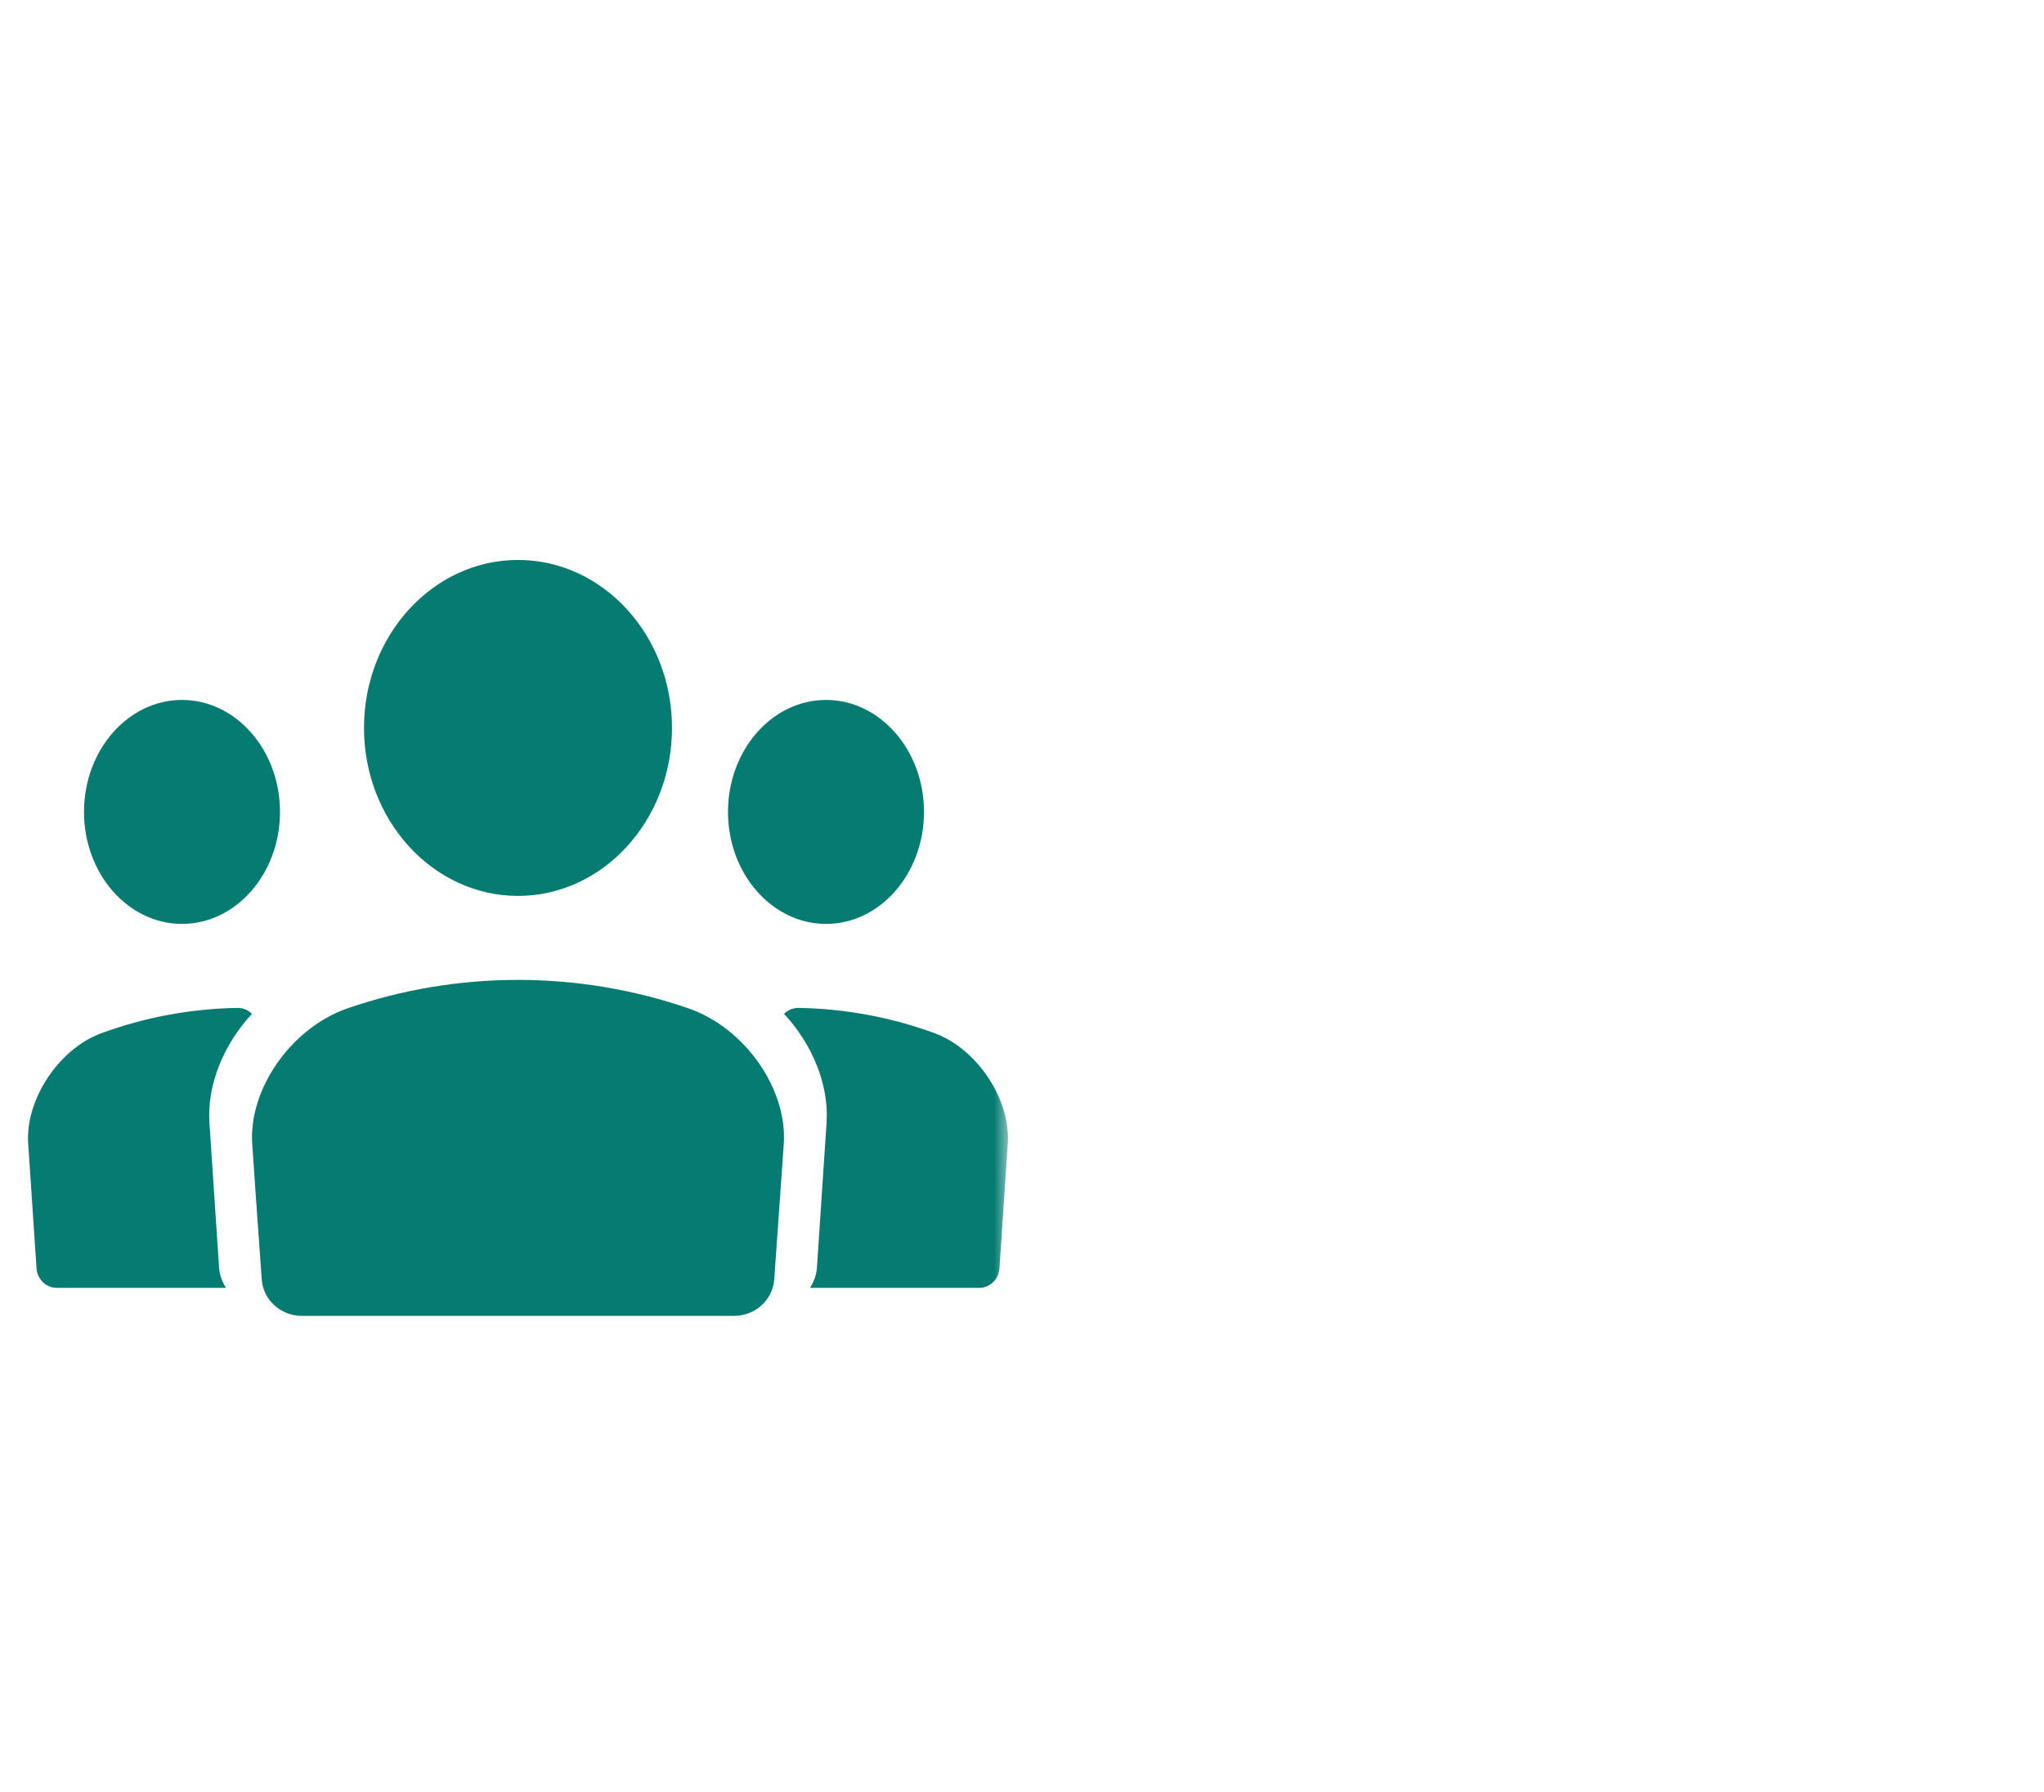
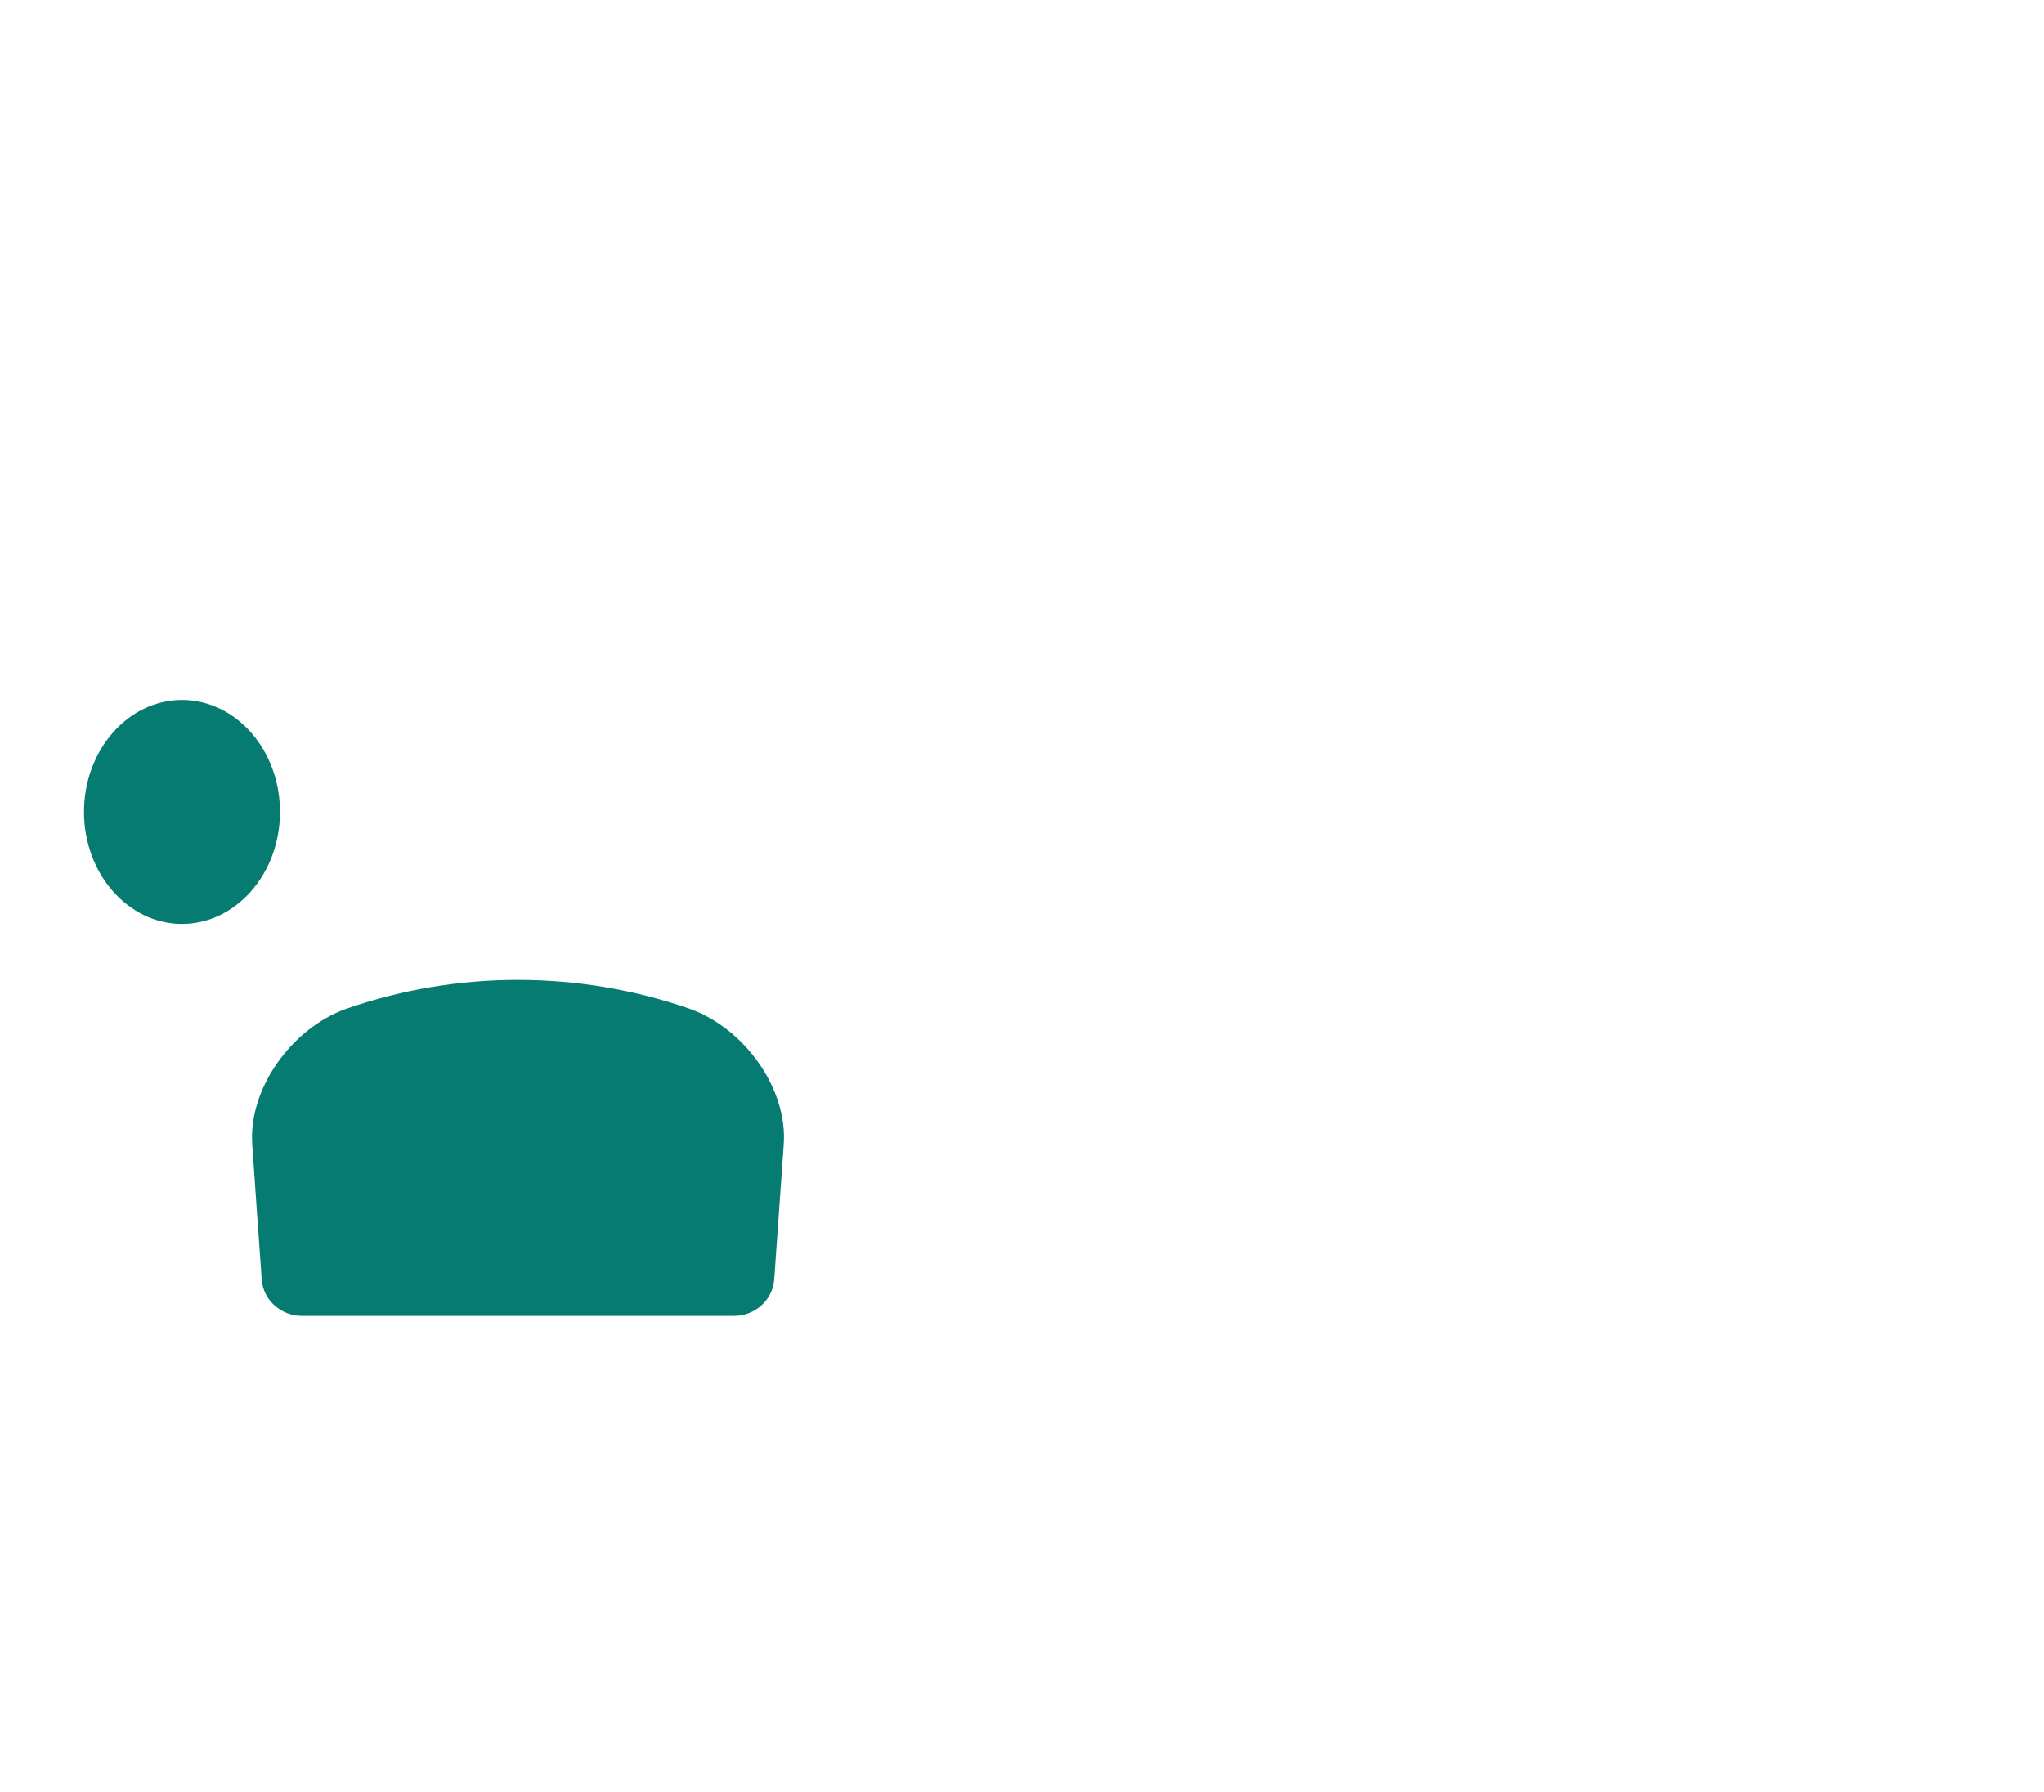
<svg xmlns="http://www.w3.org/2000/svg" xmlns:xlink="http://www.w3.org/1999/xlink" width="73px" height="64px" viewBox="0 0 73 64" version="1.1">
  <title>personal</title>
  <desc>Created with Sketch.</desc>
  <defs>
-     <polyline id="path-1" points="0 0 36 0 36 31 0 31" />
    <polyline id="path-3" points="0 0 36 0 36 25 0 25" />
  </defs>
  <g id="Page-1" stroke="none" stroke-width="1" fill="none" fill-rule="evenodd">
    <g id="personal" transform="translate(0, 16)">
      <g id="Page-1">
        <g id="Group-3">
          <mask id="mask-2" fill="white">
            <use xlink:href="#path-1" />
          </mask>
          <g id="Clip-2" />
-           <path d="M18.501,16 C15.468,16 13,13.307 13,9.999 C13,6.691 15.468,4 18.501,4 C21.533,4 24,6.691 24,9.999 C24,13.307 21.533,16 18.501,16" id="Fill-1" fill="#067b71" mask="url(#mask-2)" />
        </g>
        <path d="M26.214,31 L10.784,31 C10.028,31 9.4,30.433 9.348,29.702 C9.231,28.084 9.117,26.464 9.009,24.872 C8.871,22.917 10.377,20.745 12.365,20.032 C16.33,18.652 20.682,18.661 24.622,20.028 C26.625,20.741 28.132,22.915 27.991,24.877 L27.651,29.702 C27.597,30.433 26.97,31 26.214,31" id="Fill-4" fill="#067b71" />
        <g id="Group-8" transform="translate(0, 6)">
          <mask id="mask-4" fill="white">
            <use xlink:href="#path-3" />
          </mask>
          <g id="Clip-7" />
-           <path d="M33.4,14.911 C31.834,14.335 30.194,14.029 28.522,14 L28.509,14 C28.311,14 28.132,14.081 28,14.213 C28.998,15.278 29.613,16.738 29.52,18.106 L29.177,23.269 C29.158,23.541 29.066,23.789 28.926,24 L34.968,24 C35.351,24 35.668,23.697 35.695,23.304 L35.993,18.846 C36.099,17.283 34.914,15.481 33.4,14.911" id="Fill-6" fill="#067b71" mask="url(#mask-4)" />
        </g>
-         <path d="M3.6,20.911 C5.165,20.335 6.807,20.029 8.478,20 L8.491,20 C8.688,20 8.868,20.081 9,20.213 C8.002,21.278 7.387,22.738 7.48,24.106 L7.823,29.269 C7.842,29.541 7.934,29.789 8.074,30 L2.032,30 C1.649,30 1.332,29.697 1.305,29.304 L1.007,24.846 C0.901,23.283 2.086,21.481 3.6,20.911" id="Fill-9" fill="#067b71" />
-         <path d="M29.502,17 C27.571,17 26,15.205 26,12.999 C26,10.795 27.571,9 29.502,9 C31.431,9 33,10.795 33,12.999 C33,15.205 31.431,17 29.502,17" id="Fill-11" fill="#067b71" />
        <path d="M6.499,17 C4.57,17 3,15.205 3,12.999 C3,10.795 4.57,9 6.499,9 C8.43,9 10,10.795 10,12.999 C10,15.205 8.43,17 6.499,17" id="Fill-13" fill="#067b71" />
      </g>
    </g>
  </g>
</svg>